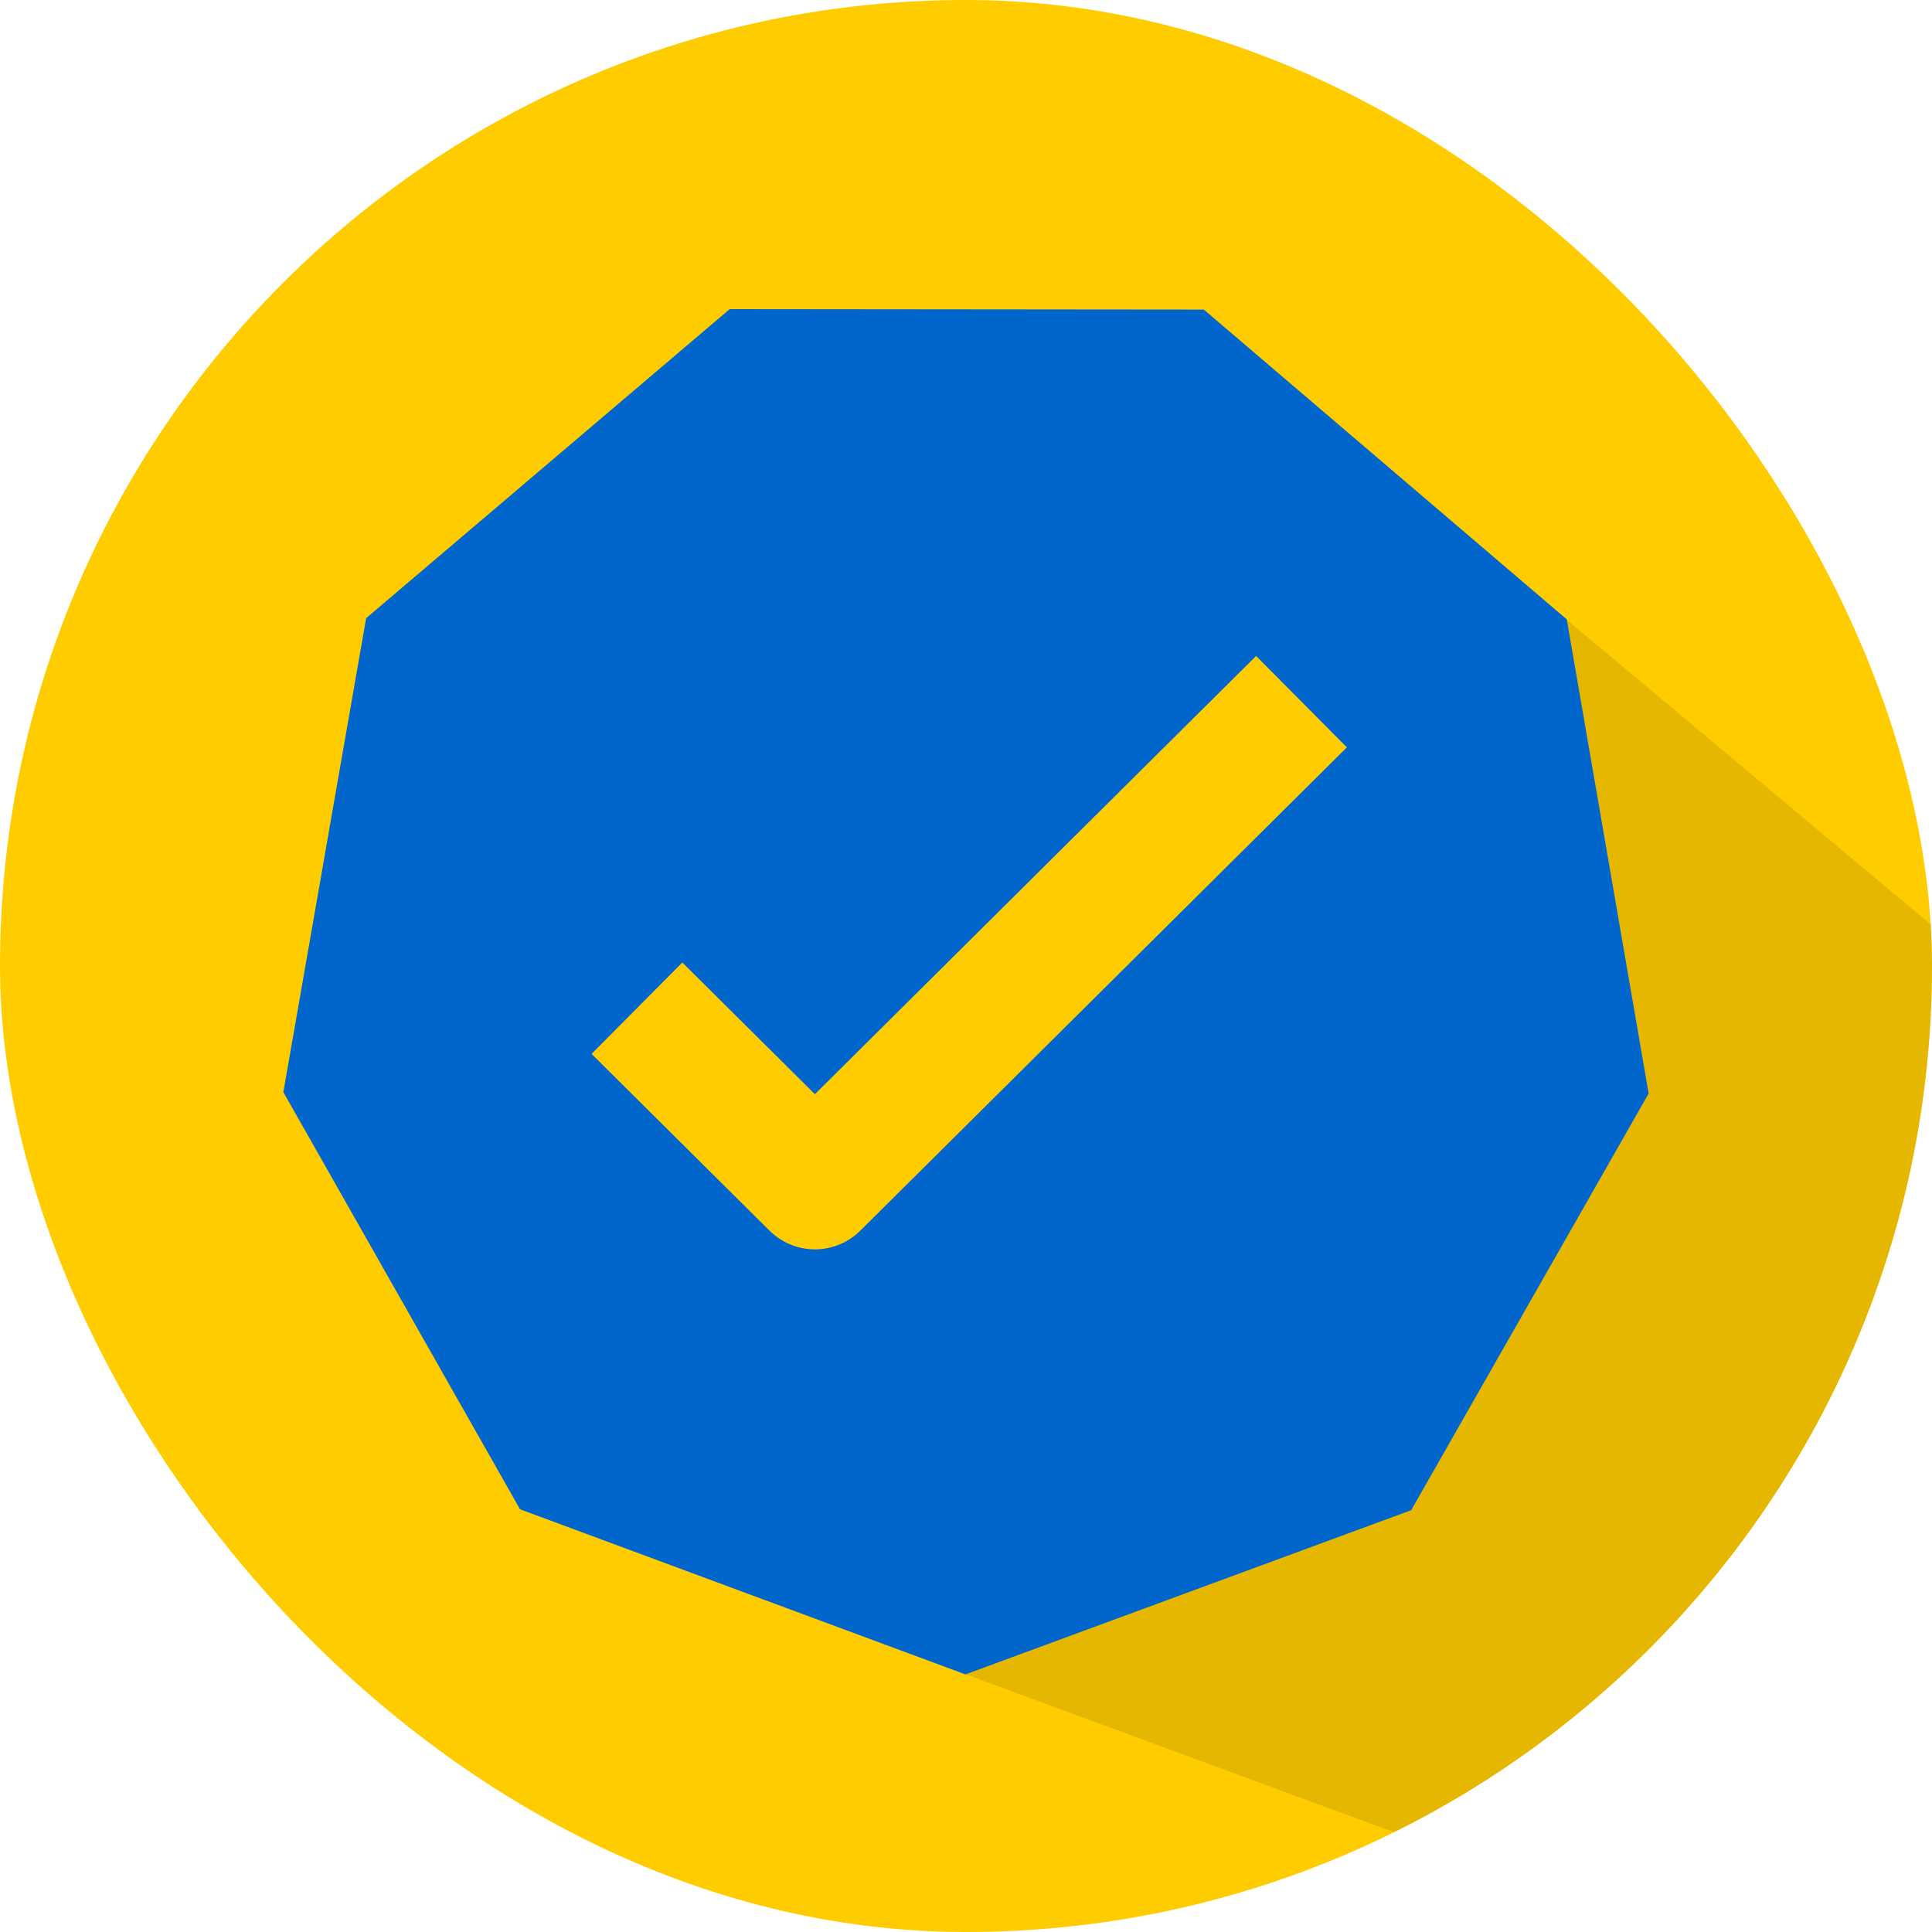
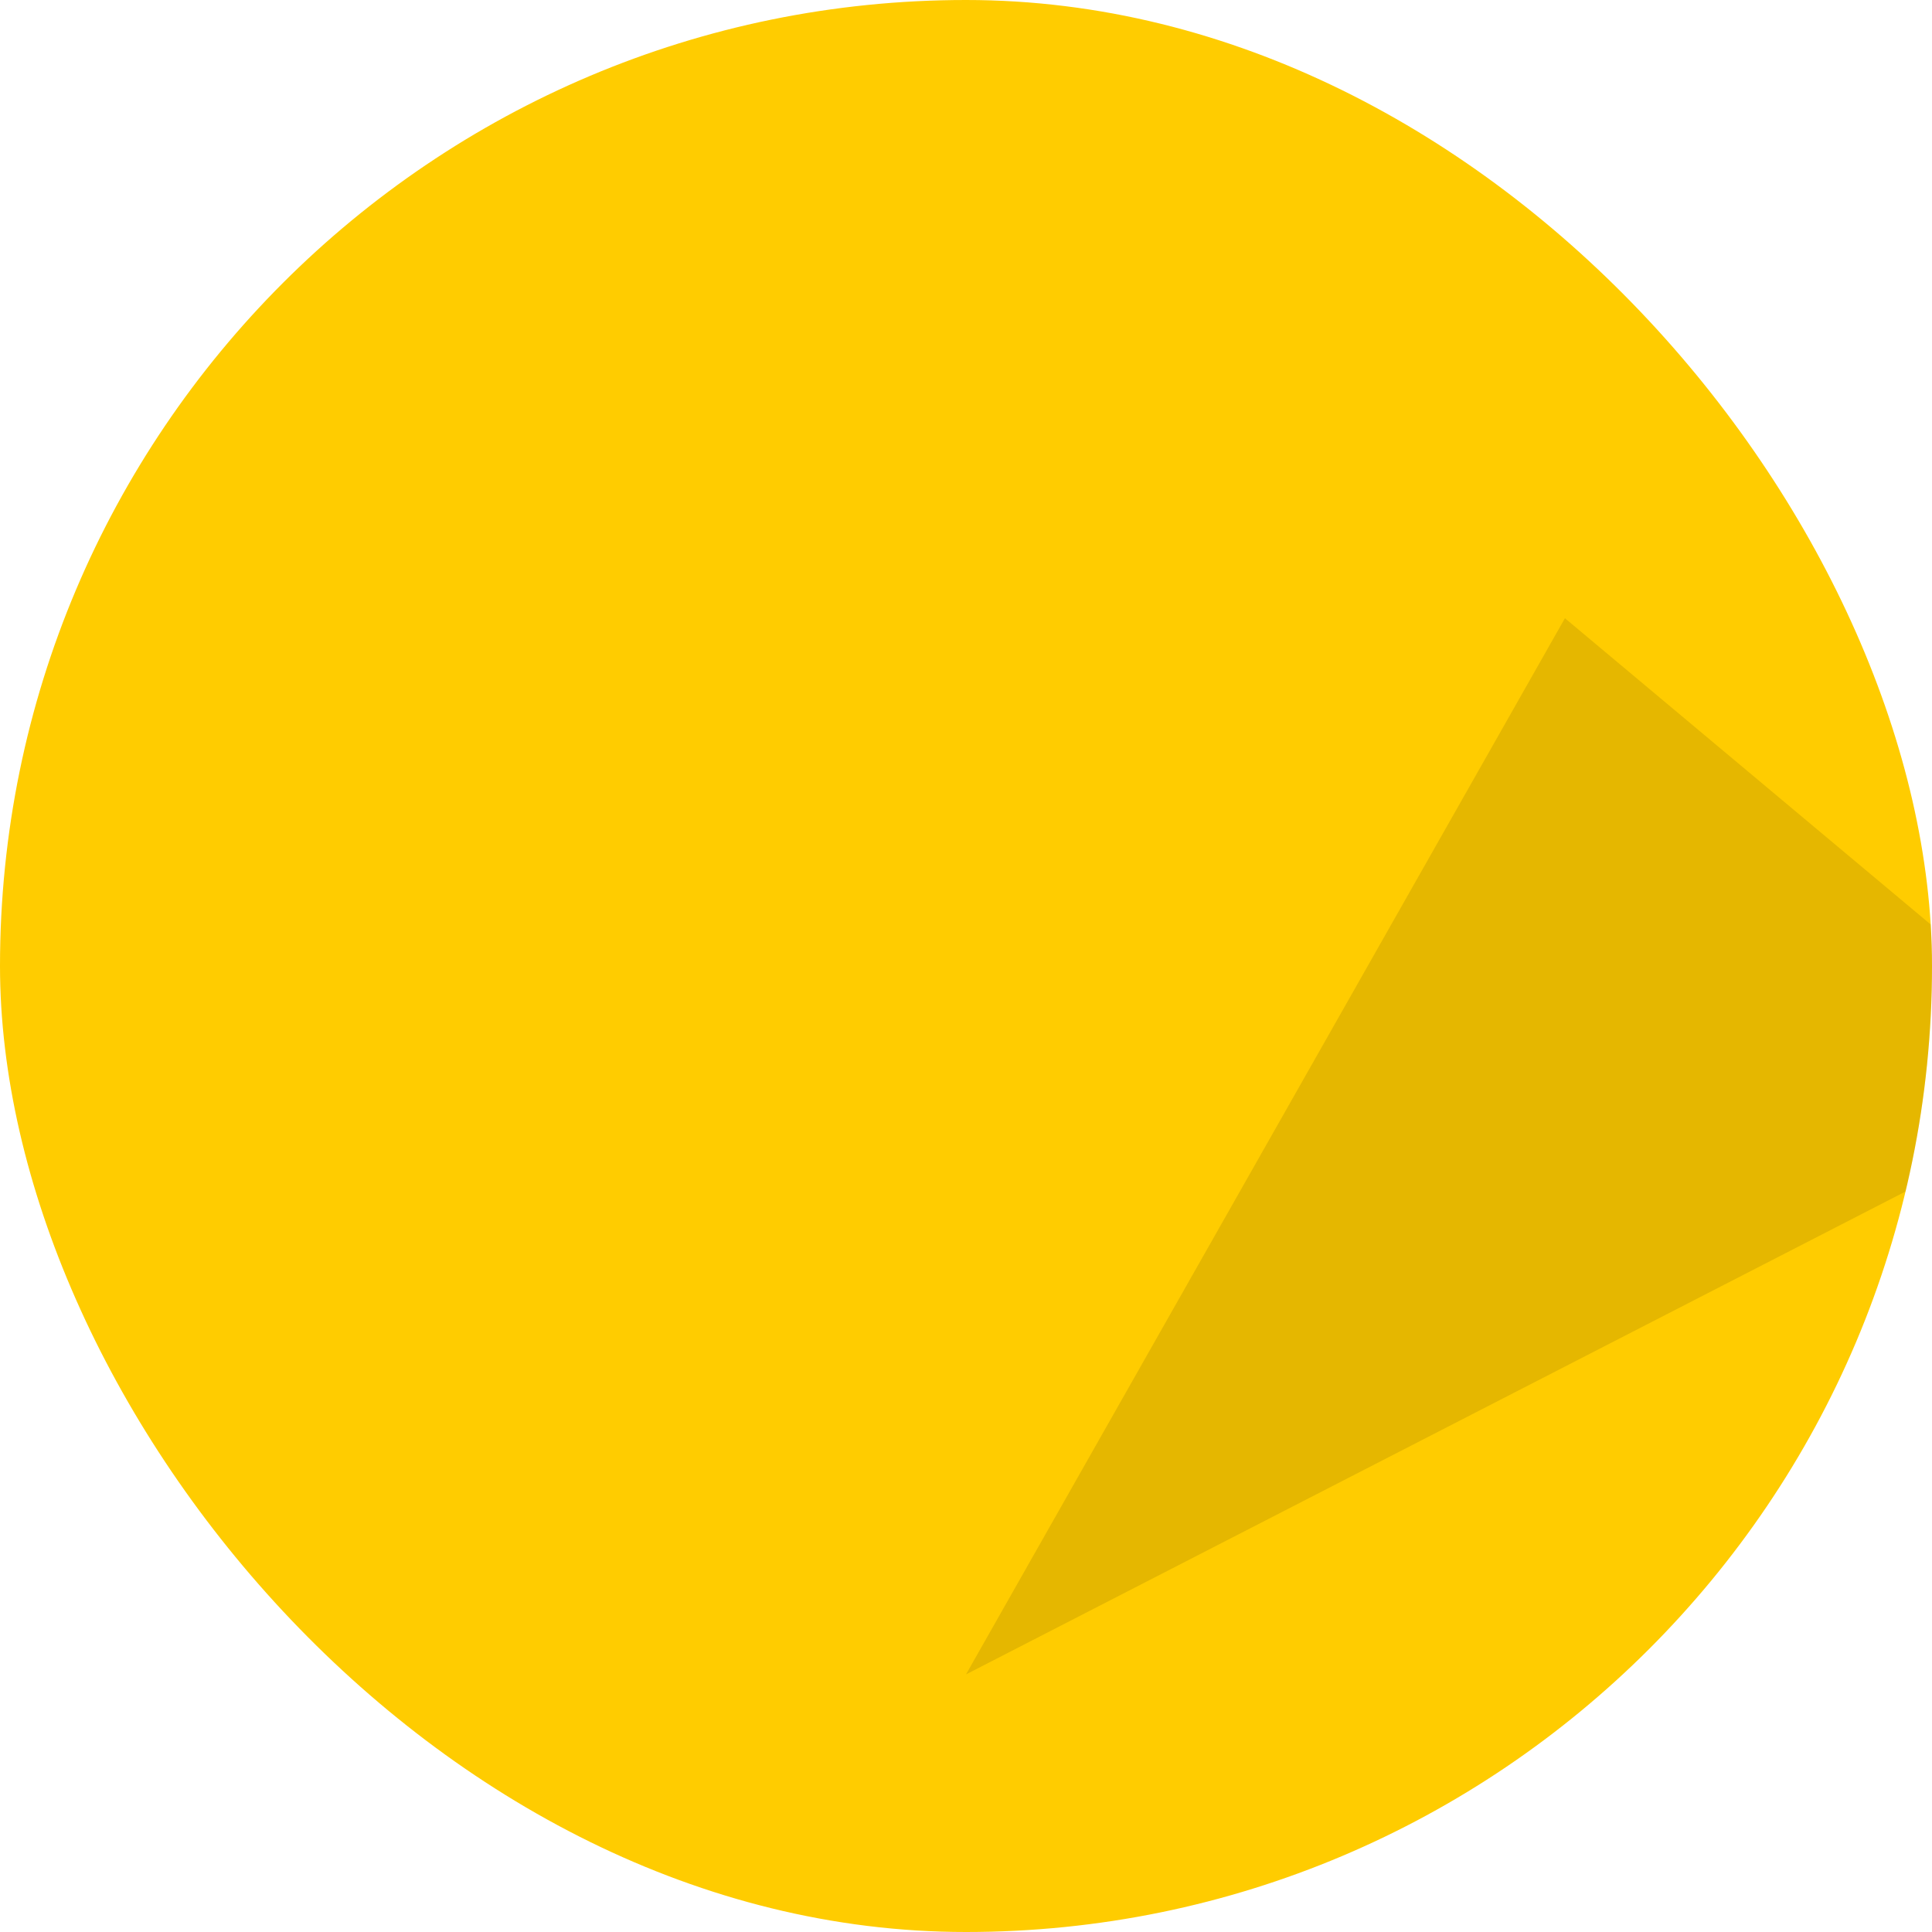
<svg xmlns="http://www.w3.org/2000/svg" width="72" height="72" viewBox="0 0 72 72" fill="none">
  <g clip-path="url(#clip0_2247_271)">
    <rect width="72" height="72" rx="36" fill="#FFCC00" />
-     <path d="M36 62.4L58.32 23.04L78.96 40.32L57.48 70.32L36 62.4Z" fill="#503D00" fill-opacity="0.15" />
-     <path d="M44.863 11.537L58.389 23.082L61.44 40.752L52.59 56.28L35.979 62.4L19.38 56.247L10.56 40.702L13.645 23.038L27.193 11.52L44.863 11.537Z" fill="#0066CC" />
+     <path d="M36 62.4L58.32 23.04L78.96 40.32L36 62.4Z" fill="#503D00" fill-opacity="0.15" />
    <path d="M25.44 39.264L30.369 44.16L46.8 27.84" stroke="#FFCC00" stroke-width="4.8" stroke-linecap="square" stroke-linejoin="round" />
  </g>
  <defs>
    <clipPath id="clip0_2247_271">
      <rect width="72" height="72" rx="36" fill="white" />
    </clipPath>
  </defs>
</svg>